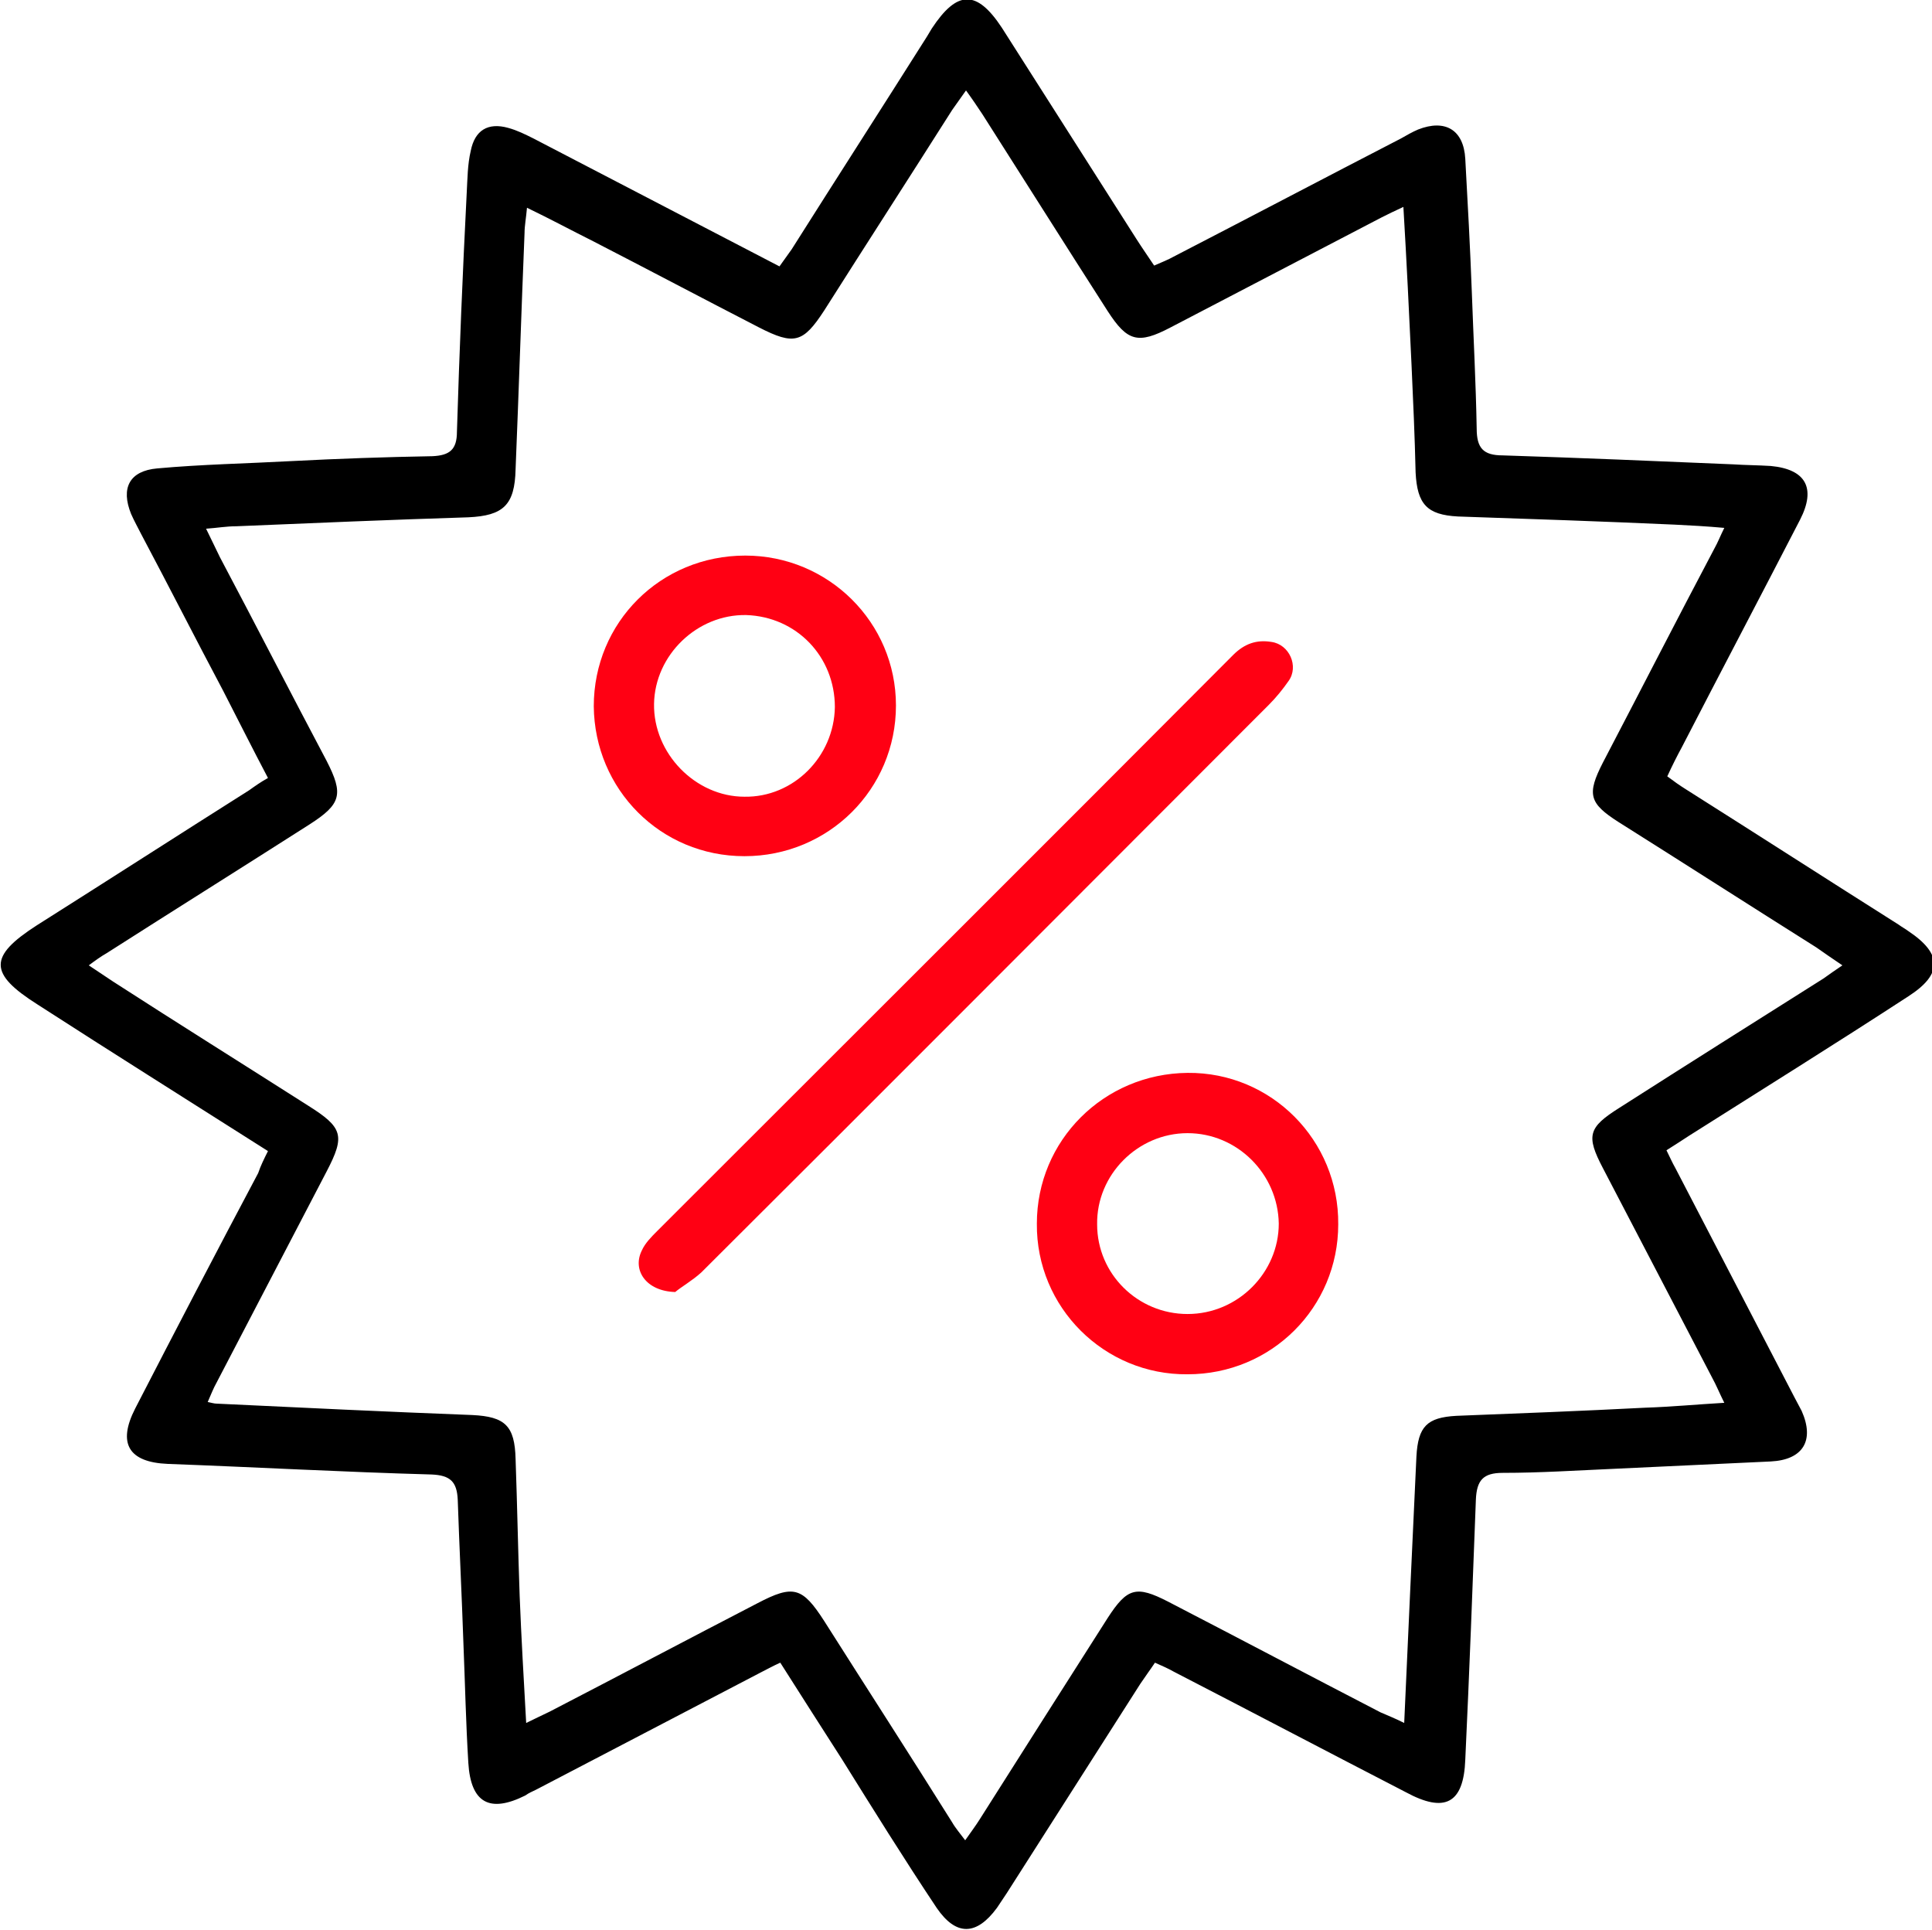
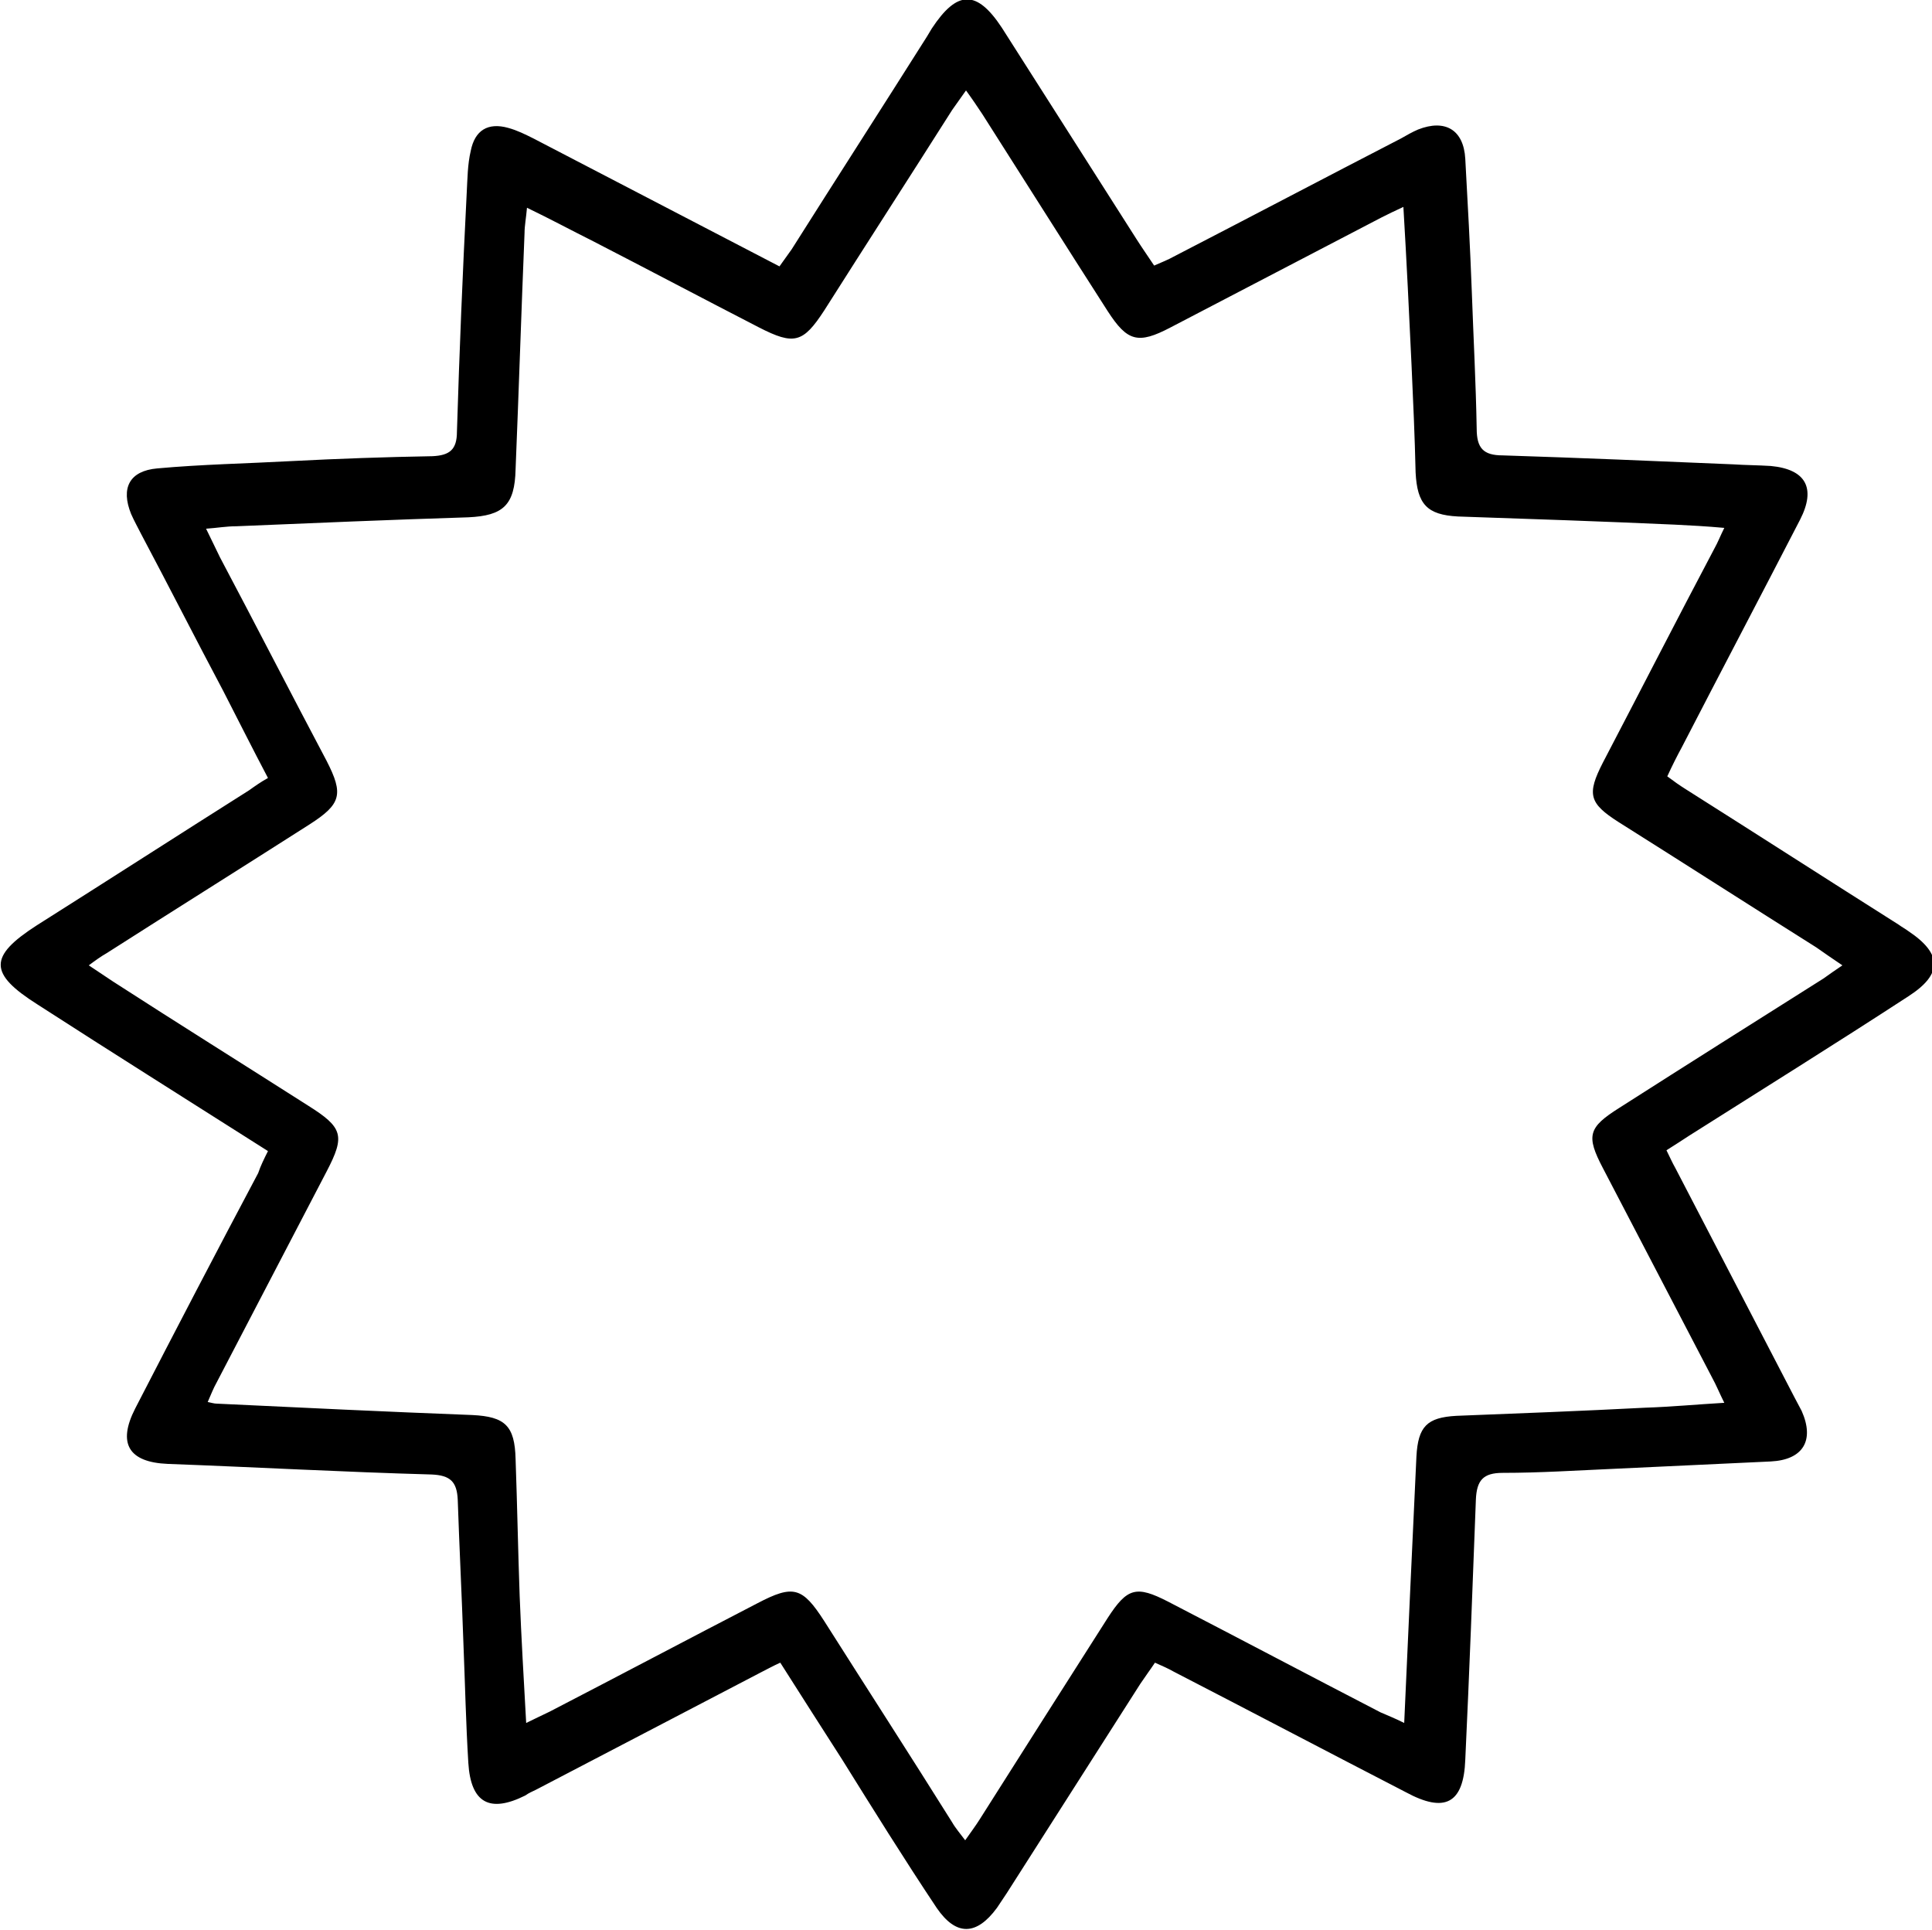
<svg xmlns="http://www.w3.org/2000/svg" version="1.1" id="Calque_1" x="0px" y="0px" viewBox="0 0 237.2 236.9" style="enable-background:new 0 0 237.2 236.9;" xml:space="preserve">
  <style type="text/css">
	.st0{fill:#FF0013;}
</style>
  <path d="M32.9,141.3c-9.6-6.1-19-12-28.3-18c-6-3.8-6-5.9-0.1-9.7c8.7-5.5,17.4-11.1,26.1-16.6c0.7-0.5,1.4-1,2.3-1.5  c-1.9-3.6-3.7-7.2-5.5-10.7c-3.4-6.4-6.7-12.9-10.1-19.3c-0.4-0.8-0.8-1.5-1.2-2.4c-1.3-3.2-0.2-5.3,3.2-5.6  c5.5-0.5,11-0.6,16.5-0.9c5.8-0.3,11.5-0.5,17.3-0.6c2.1-0.1,3-0.8,3-3c0.3-9.8,0.7-19.5,1.2-29.3c0.1-1.8,0.1-3.5,0.5-5.2  c0.5-2.5,2.1-3.5,4.6-2.8c1.1,0.3,2.1,0.8,3.1,1.3c10,5.2,20,10.4,30.2,15.7c0.5-0.7,1-1.4,1.5-2.1c5.5-8.7,11.1-17.4,16.6-26.1  c0.2-0.3,0.4-0.7,0.6-1c3.1-4.7,5.5-4.8,8.6-0.1c5.5,8.6,11,17.3,16.5,25.9c0.7,1.1,1.4,2.1,2.2,3.3c0.9-0.4,1.7-0.7,2.4-1.1  c9.3-4.8,18.6-9.7,27.9-14.5c0.7-0.4,1.4-0.8,2.1-1.1c3.3-1.3,5.6,0,5.8,3.6c0.3,5.4,0.6,10.9,0.8,16.3c0.2,5.6,0.5,11.2,0.6,16.8  c0,2.4,0.8,3.3,3.2,3.3c9.4,0.3,18.9,0.7,28.3,1.1c1.5,0.1,3,0.1,4.6,0.2c4.3,0.4,5.6,2.7,3.6,6.6c-4.8,9.3-9.7,18.6-14.5,27.9  c-0.6,1.1-1.2,2.3-1.8,3.6c0.8,0.6,1.5,1.1,2.3,1.6c8.7,5.5,17.4,11.1,26.1,16.6c0.4,0.3,0.8,0.5,1.2,0.8c4.2,2.8,4.2,5.3,0,8  c-8.9,5.8-17.9,11.4-26.9,17.1c-0.9,0.6-1.7,1.1-2.8,1.8c0.4,0.8,0.7,1.5,1.1,2.2c4.9,9.4,9.7,18.7,14.6,28.1  c0.3,0.6,0.6,1.1,0.9,1.7c1.6,3.6,0.2,6-3.8,6.2c-6.4,0.3-12.8,0.6-19.2,0.9c-4.6,0.2-9.1,0.5-13.7,0.5c-2.4,0-3.2,0.9-3.3,3.3  c-0.4,10.6-0.8,21.3-1.3,31.9c-0.2,5.4-2.5,6.6-7.3,4c-9.5-4.9-19-9.9-28.5-14.8c-0.7-0.4-1.4-0.7-2.3-1.1c-0.6,0.9-1.2,1.7-1.8,2.6  c-5.5,8.6-10.9,17.1-16.4,25.7c-0.4,0.6-0.8,1.2-1.2,1.8c-2.5,3.4-5,3.5-7.4,0c-4-6-7.8-12.1-11.6-18.2c-2.5-3.9-5-7.8-7.6-11.9  c-0.9,0.4-1.6,0.8-2.4,1.2c-9.2,4.8-18.4,9.6-27.6,14.4c-0.4,0.2-0.9,0.4-1.3,0.7c-4.4,2.2-6.7,0.9-7-4c-0.3-4.9-0.4-9.7-0.6-14.6  c-0.2-5.9-0.5-11.8-0.7-17.7c-0.1-2.2-0.9-3-3.2-3.1c-10.8-0.3-21.6-0.9-32.4-1.3c-4.8-0.2-6.2-2.5-4-6.8c5-9.7,10-19.3,15.1-28.9  C32,143.1,32.4,142.3,32.9,141.3z M172.4,211.5c0.5-11.2,1-22,1.5-32.7c0.2-3.7,1.3-4.8,4.9-5c7.7-0.3,15.5-0.6,23.2-1  c3.1-0.1,6.3-0.4,9.7-0.6c-0.6-1.2-1-2.2-1.5-3.1c-4.5-8.6-8.9-17.1-13.4-25.7c-2.1-4-1.8-5,2-7.4c8.3-5.3,16.7-10.6,25.1-15.9  c0.7-0.5,1.4-1,2.3-1.6c-1.2-0.8-2.2-1.5-3.2-2.2c-8.1-5.1-16.2-10.3-24.3-15.4c-3.6-2.3-3.9-3.4-1.9-7.3  c4.6-8.8,9.1-17.6,13.7-26.3c0.4-0.7,0.7-1.5,1.2-2.5c-2.2-0.2-4.1-0.3-6.1-0.4c-8.9-0.4-17.7-0.7-26.6-1c-3.8-0.2-5-1.5-5.2-5.4  c-0.1-4.4-0.3-8.8-0.5-13.2c-0.3-6.4-0.6-12.7-1-19.4c-1.1,0.5-1.9,0.9-2.7,1.3c-8.6,4.5-17.3,9-25.9,13.5c-4,2.1-5.3,1.7-7.7-2  c-5.2-8.1-10.3-16.2-15.4-24.2c-0.6-0.9-1.2-1.8-2-2.9c-0.7,1-1.2,1.7-1.7,2.4c-5.2,8.2-10.5,16.4-15.7,24.6c-2.6,4-3.7,4.3-8,2.1  c-6.8-3.5-13.6-7.1-20.4-10.6c-2.6-1.3-5.2-2.7-8.1-4.1c-0.1,1.2-0.3,2.2-0.3,3.1c-0.4,9.7-0.7,19.3-1.1,29  c-0.1,4.4-1.5,5.7-5.8,5.9c-9.5,0.3-19,0.7-28.5,1.1c-1.2,0-2.3,0.2-3.7,0.3c0.7,1.4,1.2,2.5,1.7,3.5c4.4,8.3,8.7,16.7,13.1,25  c2.1,4.1,1.8,5.3-2.1,7.8c-8.3,5.3-16.6,10.5-24.9,15.8c-0.7,0.4-1.4,0.9-2.2,1.5c1.2,0.8,2.1,1.4,3,2c7.9,5.1,15.9,10.1,23.9,15.2  c4.3,2.7,4.6,3.7,2.3,8.1c-4.5,8.6-9,17.3-13.5,25.9c-0.4,0.7-0.7,1.5-1.1,2.4c0.5,0.1,0.8,0.2,1.1,0.2c10.5,0.5,20.9,1,31.4,1.4  c4,0.2,5.2,1.3,5.3,5.4c0.2,5.6,0.3,11.2,0.5,16.8c0.2,5.1,0.5,10.2,0.8,15.6c1.2-0.6,2.1-1,2.9-1.4c8.5-4.4,17-8.9,25.5-13.3  c4.4-2.3,5.5-2,8.2,2.2c5.2,8.2,10.5,16.4,15.7,24.7c0.4,0.7,1,1.4,1.6,2.2c0.7-1,1.3-1.8,1.8-2.6c5.2-8.2,10.4-16.4,15.7-24.7  c2.4-3.7,3.5-4,7.4-2c8.7,4.5,17.4,9.1,26.1,13.6C170.4,210.6,171.2,210.9,172.4,211.5z" />
-   <path class="st0" d="M82.9,158.6c-3.6-0.1-5.3-2.7-4.1-5.1c0.4-0.9,1.2-1.7,1.9-2.4c23.6-23.6,47.2-47.1,70.7-70.7  c1.4-1.4,2.9-1.9,4.7-1.6c2.2,0.3,3.4,3,2.1,4.8c-0.7,1-1.5,2-2.4,2.9c-23.2,23.2-46.4,46.5-69.7,69.7C85,157.2,83.6,158,82.9,158.6  z" />
-   <path class="st0" d="M91.5,68.2c10.2,0,18.5,8.2,18.5,18.4c0,10.3-8.3,18.5-18.6,18.5c-10.3,0-18.4-8.2-18.5-18.4  C72.9,76.4,81.1,68.2,91.5,68.2z M102.5,86.8c0-6.2-4.7-11.1-10.9-11.3c-6-0.1-11.2,4.9-11.3,10.9c-0.1,6.1,5.1,11.4,11.1,11.4  C97.4,97.9,102.4,92.9,102.5,86.8z" />
-   <path class="st0" d="M127.3,150.2c0-10.2,8.2-18.4,18.5-18.5c10.3-0.1,18.6,8.3,18.5,18.6c0,10.2-8.2,18.4-18.5,18.4  C135.6,168.8,127.2,160.5,127.3,150.2z M145.8,161.3c6.2,0,11.2-5.1,11.2-11.1c-0.1-6.1-5.1-11.1-11.2-11.1  c-6.1,0-11.2,5.1-11.1,11.2C134.7,156.4,139.7,161.3,145.8,161.3z" />
</svg>